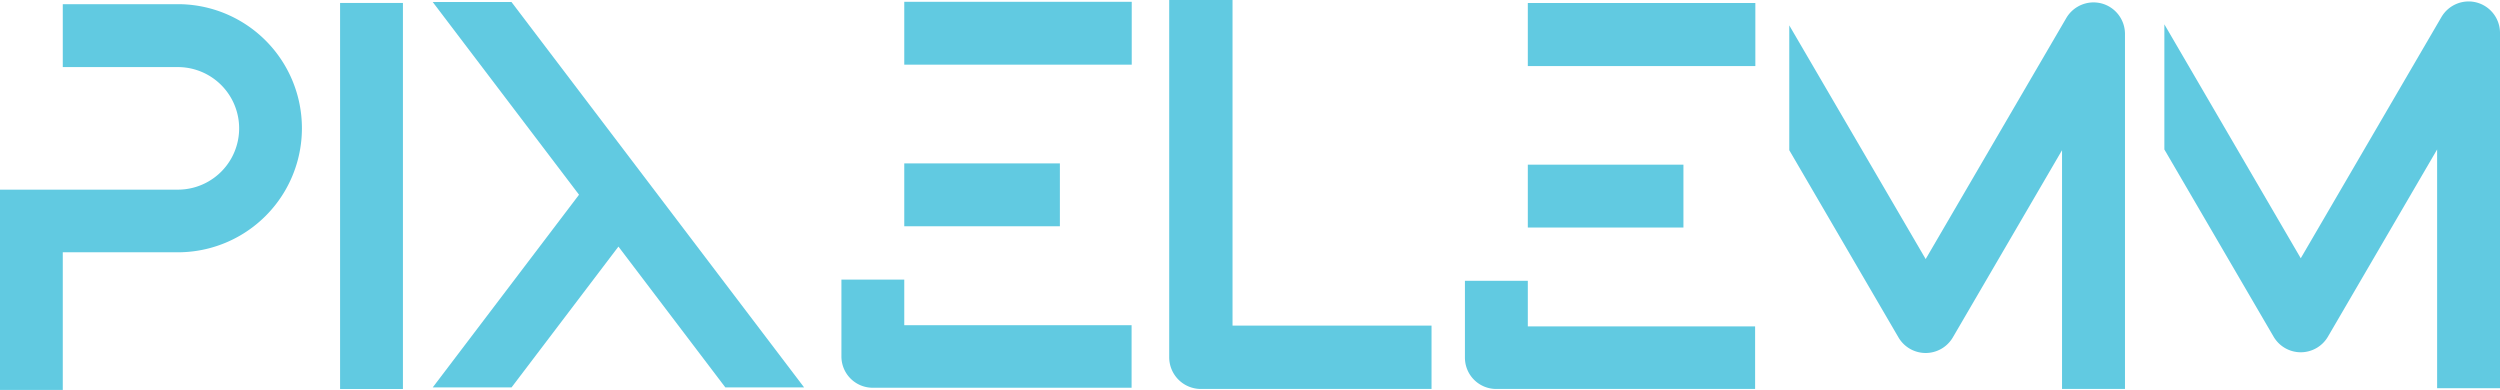
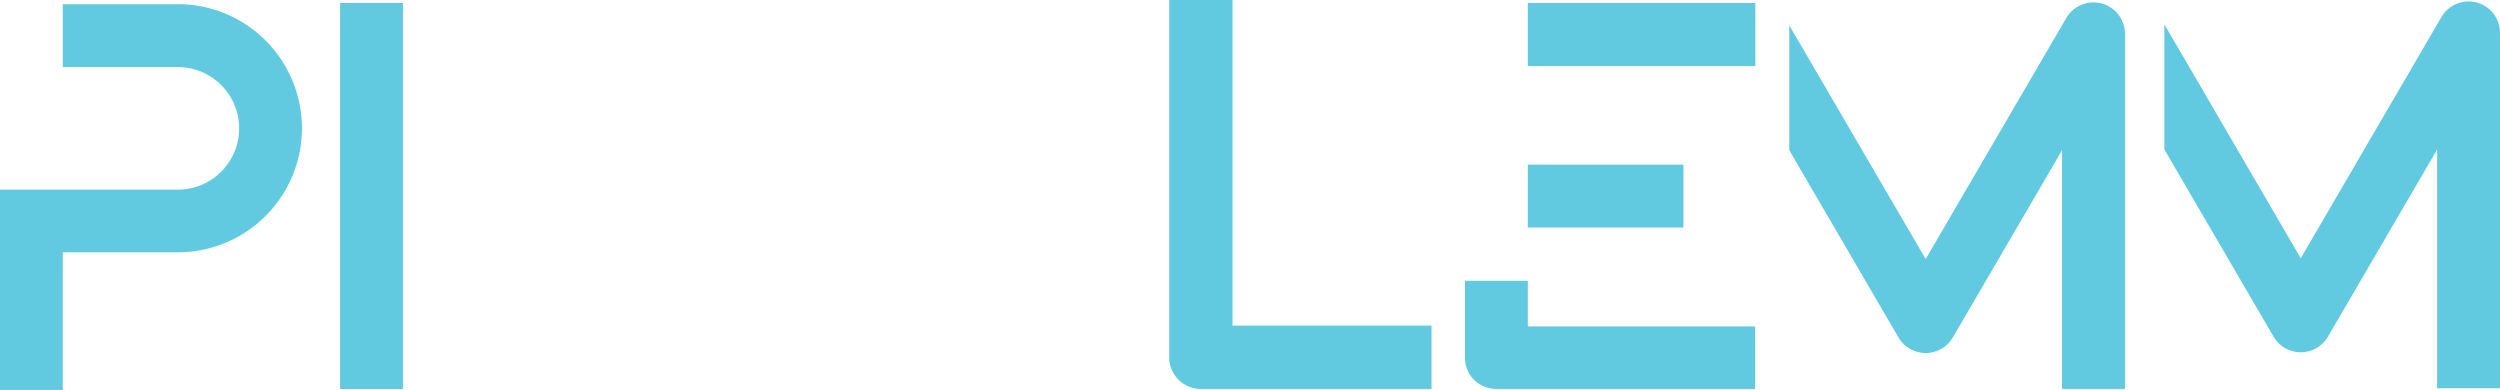
<svg xmlns="http://www.w3.org/2000/svg" viewBox="0 0 719.23 112.18">
  <defs>
    <style>.cls-1{fill:#61cae1;}</style>
  </defs>
  <g id="Layer_2" data-name="Layer 2">
    <g id="Layer_1-2" data-name="Layer 1">
      <path class="cls-1" d="M604.65,1a9.46,9.46,0,0,0-2.37-.31,9.11,9.11,0,0,0-7.82,4.49L554,74.53,514.76,7.3V43.21l31.41,53.85a9.06,9.06,0,0,0,15.65,0l31.41-53.85V111.9h18.11V9.71A9.08,9.08,0,0,0,604.65,1Z" />
      <rect class="cls-1" x="97.84" y="0.85" width="18.08" height="111.06" />
-       <polygon class="cls-1" points="124.49 0.58 166.58 56.02 124.49 111.46 147.16 111.46 177.92 70.94 208.68 111.46 231.34 111.46 147.15 0.58 124.49 0.58" />
-       <path class="cls-1" d="M304.92,47H260.15V65.09h44.77ZM260.15.52V18.6h65.44V.52Zm0,79.91H242.07v22.12a9,9,0,0,0,9,9h74.48v-18h-65.4Z" />
      <path class="cls-1" d="M51.17,1.2H18.06V19.3H51.17a17.63,17.63,0,0,1,0,35.26H0v57.62H18.06V72.58H51.17a35.69,35.69,0,0,0,0-71.38Z" />
      <path class="cls-1" d="M484.31,47.37H439.54V65.45h44.77ZM439.54.87V19H505V.87Zm0,79.92H421.45V102.9a9,9,0,0,0,9,9h74.48v-18H439.54Z" />
      <path class="cls-1" d="M345.48,111.9a9.12,9.12,0,0,1-9.11-9.11V0h18.22V93.68h57.25V111.9Z" />
      <path class="cls-1" d="M712.56.73a9.06,9.06,0,0,0-10.18,4.18L661.91,74.3,622.67,7V43l31.42,53.85a9.05,9.05,0,0,0,15.64,0L701.14,43v68.69h18.09V9.47A9.06,9.06,0,0,0,712.56.73Z" />
    </g>
  </g>
</svg>